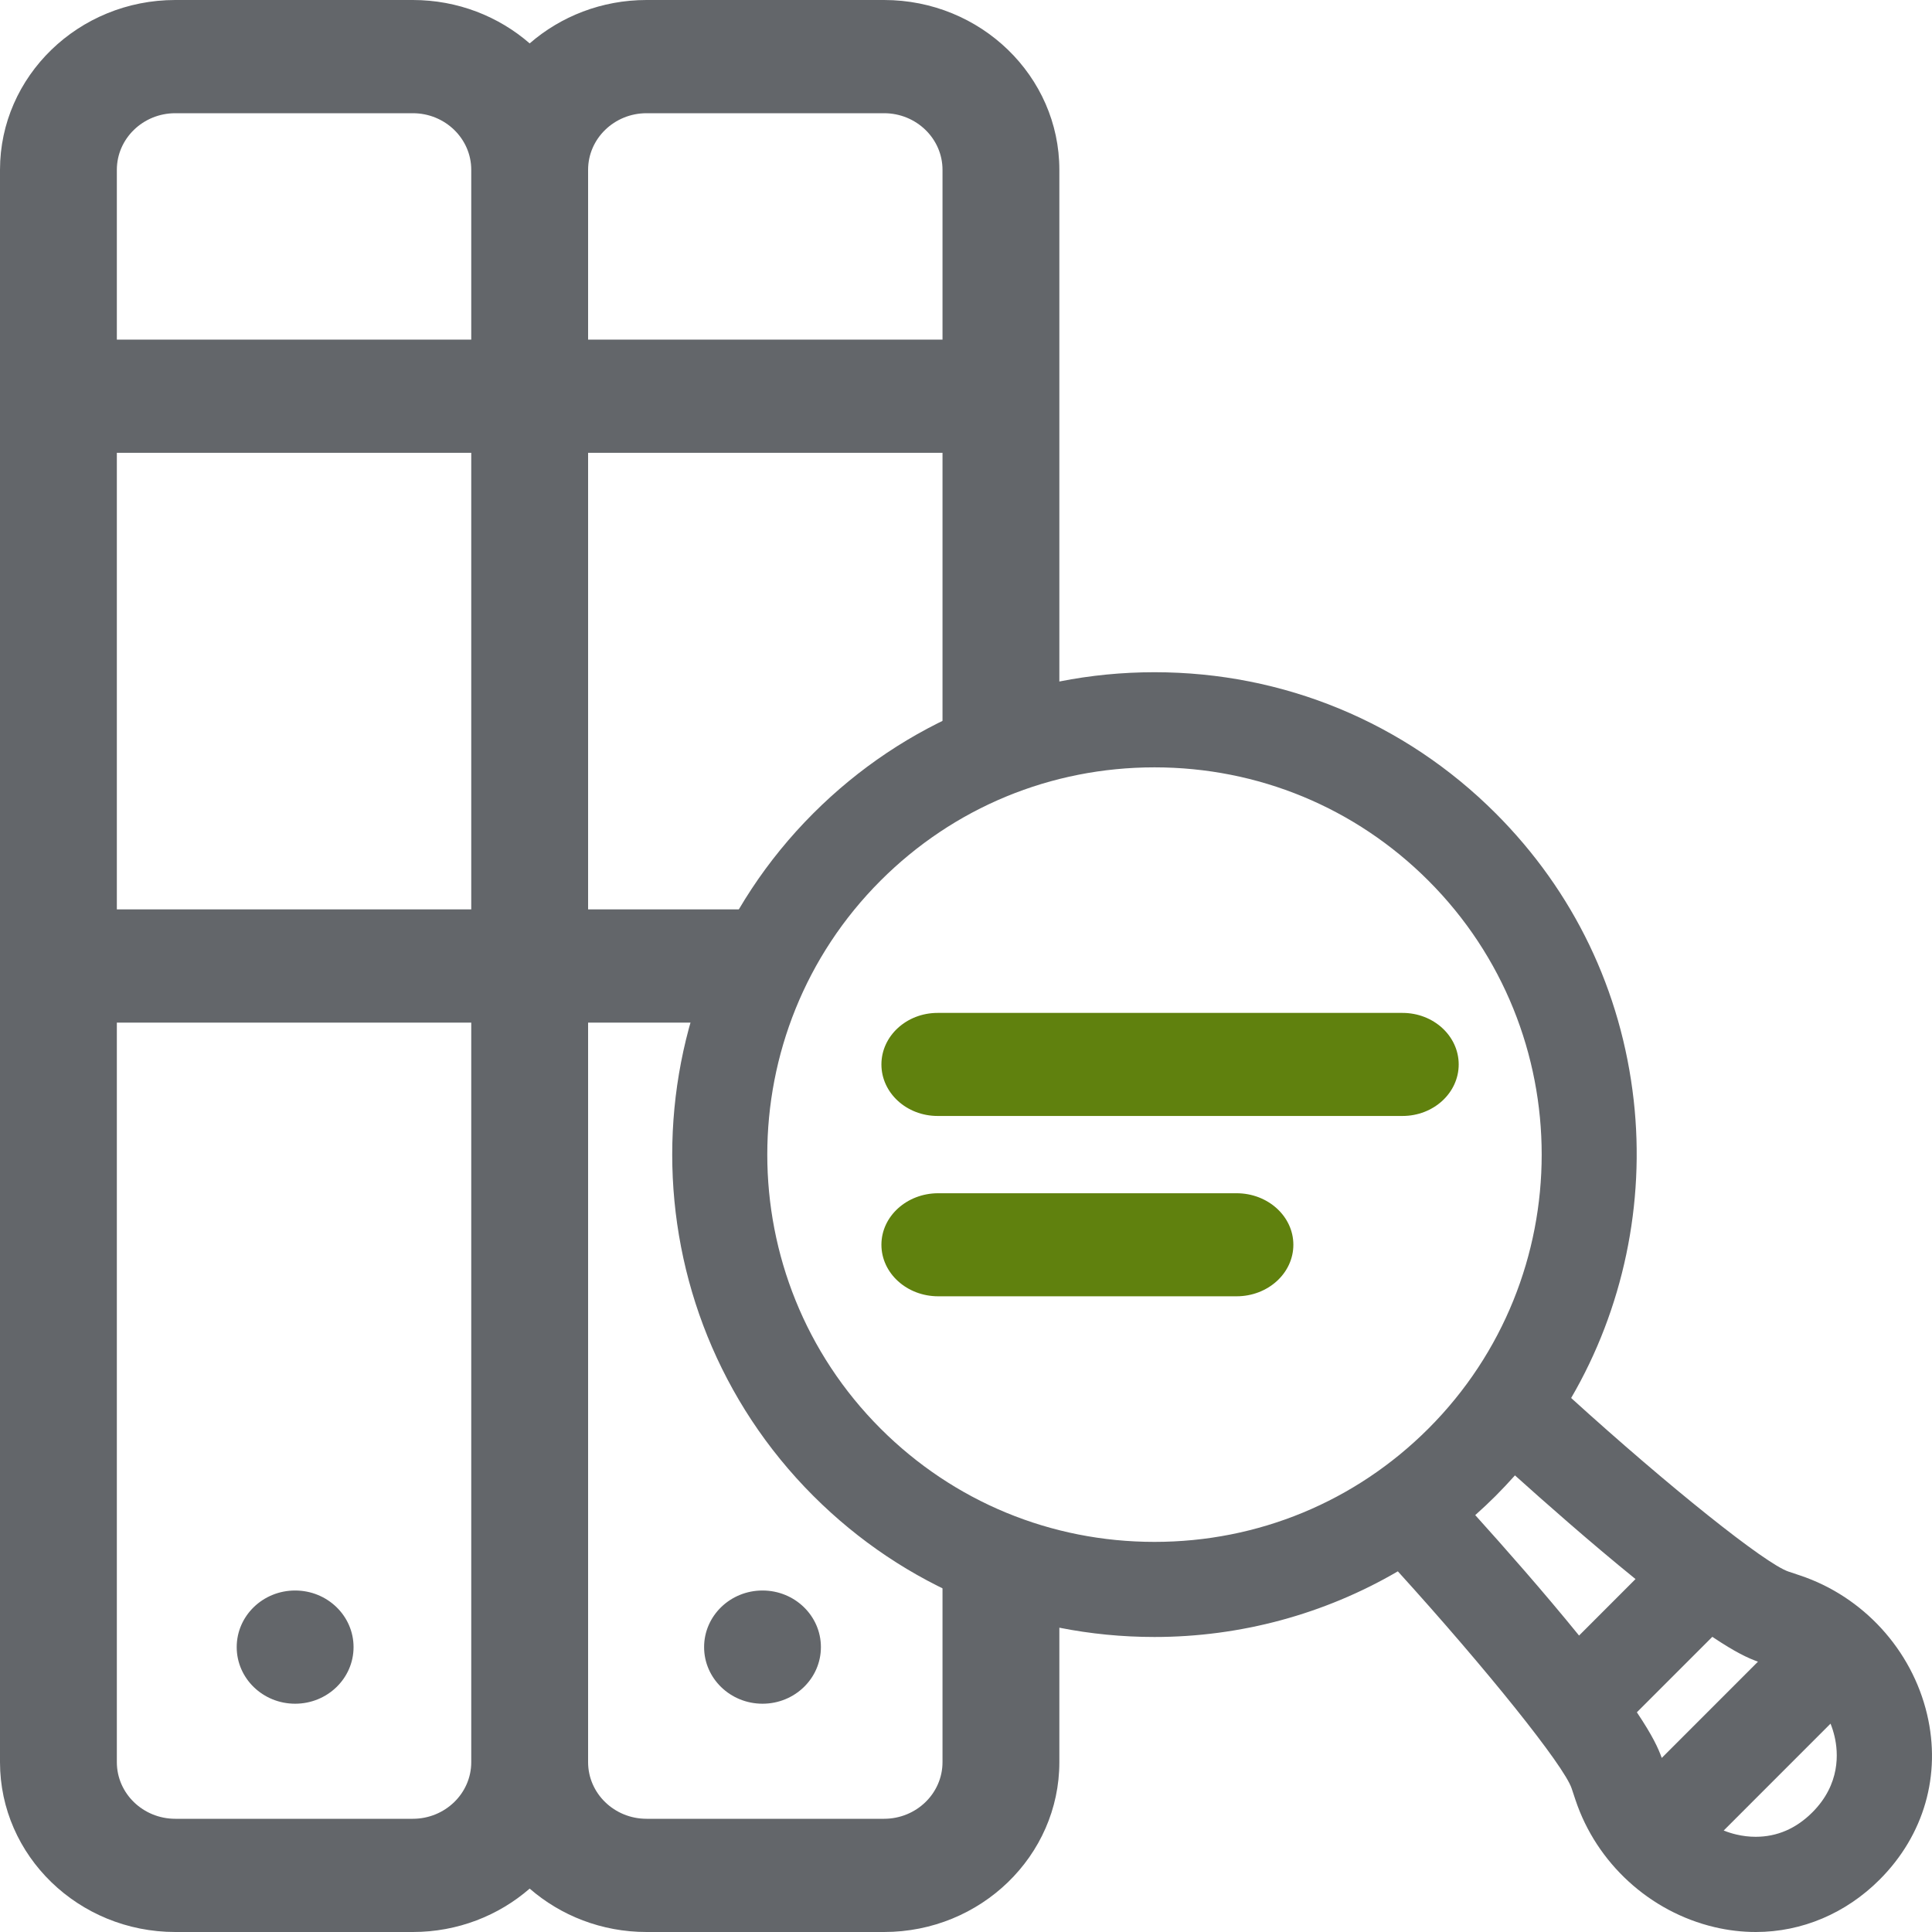
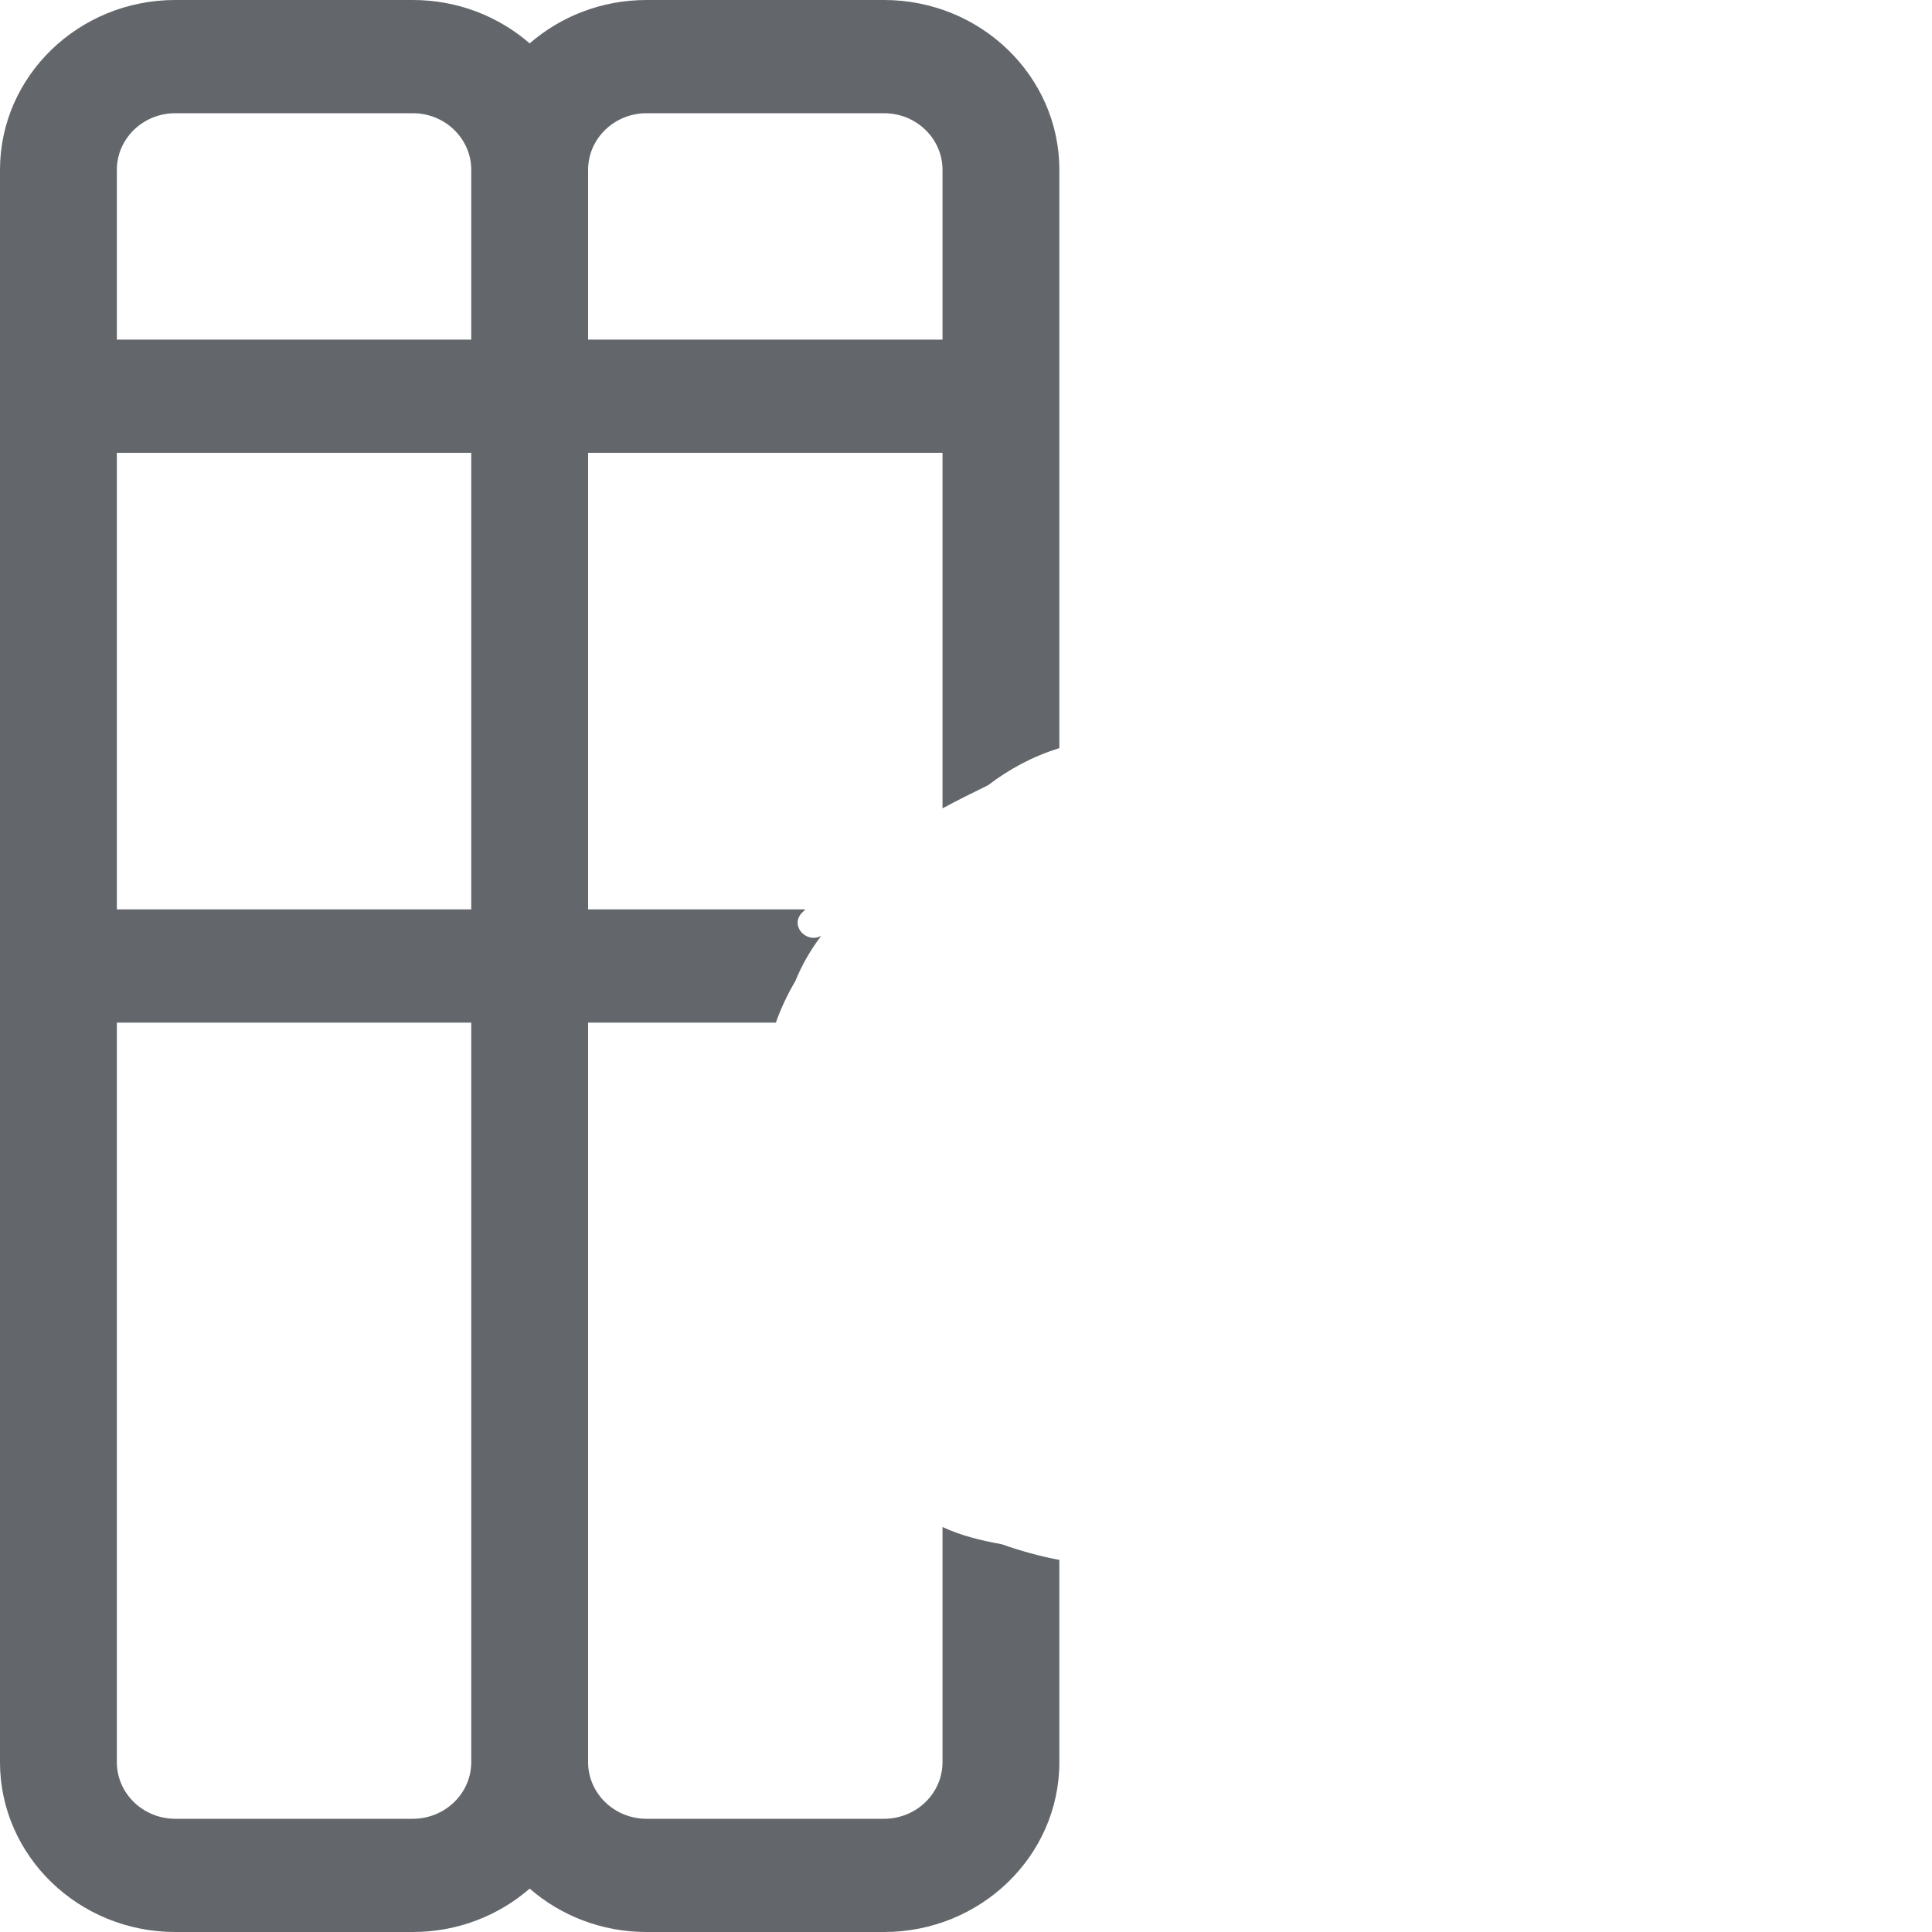
<svg xmlns="http://www.w3.org/2000/svg" width="50" height="50" viewBox="0 0 50 50">
  <g fill="none" fill-rule="evenodd">
    <path fill="#63666A" d="M12.196,8.789 L3.024,8.789 L3.024,4.395 C3.024,3.587 3.702,2.93 4.536,2.93 L10.684,2.93 C11.518,2.93 12.196,3.587 12.196,4.395 L12.196,8.789 Z M3.024,23.535 L12.196,23.535 L12.196,11.719 L3.024,11.719 L3.024,23.535 Z M12.196,45.605 C12.196,46.413 11.518,47.07 10.684,47.07 L4.536,47.07 C3.702,47.07 3.024,46.413 3.024,45.605 L3.024,26.465 L12.196,26.465 L12.196,45.605 Z M15.22,4.395 C15.22,3.587 15.898,2.93 16.732,2.93 L22.88,2.93 C23.714,2.93 24.392,3.587 24.392,4.395 L24.392,8.789 L15.22,8.789 L15.22,4.395 Z M24.392,39.519 L24.392,45.605 C24.392,46.413 23.714,47.07 22.88,47.07 L16.732,47.07 C15.898,47.07 15.22,46.413 15.22,45.605 L15.22,26.465 L20.079,26.465 C20.212,26.09 20.382,25.733 20.584,25.388 C20.75,24.983 20.968,24.594 21.246,24.23 C21.246,24.227 21.247,24.225 21.248,24.222 C21.244,24.224 21.239,24.227 21.235,24.229 C20.848,24.413 20.432,23.942 20.762,23.615 C20.789,23.588 20.817,23.562 20.844,23.535 L15.22,23.535 L15.22,11.719 L24.392,11.719 L24.392,20.92 C24.779,20.711 25.173,20.515 25.569,20.323 C26.123,19.9 26.736,19.571 27.416,19.362 L27.416,4.395 C27.416,1.971 25.381,-1.953125e-05 22.88,-1.953125e-05 L16.732,-1.953125e-05 C15.571,-1.953125e-05 14.511,0.425 13.708,1.123 C12.905,0.425 11.845,-1.953125e-05 10.684,-1.953125e-05 L4.536,-1.953125e-05 C2.035,-1.953125e-05 1.953125e-05,1.971 1.953125e-05,4.395 L1.953125e-05,45.605 C1.953125e-05,48.029 2.035,50 4.536,50 L10.684,50 C11.845,50 12.905,49.575 13.708,48.877 C14.511,49.575 15.571,50 16.732,50 L22.88,50 C25.381,50 27.416,48.029 27.416,45.605 L27.416,40.371 C26.909,40.275 26.41,40.136 25.921,39.964 C25.383,39.868 24.862,39.739 24.392,39.519 Z" />
-     <path fill="#63666A" d="M19.734 41.162C20.569 41.162 21.245 41.818 21.245 42.627 21.245 43.436 20.569 44.092 19.734 44.092 18.899 44.092 18.222 43.436 18.222 42.627 18.222 41.818 18.899 41.162 19.734 41.162M7.638 41.162C8.473 41.162 9.15 41.818 9.15 42.627 9.15 43.436 8.473 44.092 7.638 44.092 6.803 44.092 6.126 43.436 6.126 42.627 6.126 41.818 6.803 41.162 7.638 41.162M29.878 19.859C27.197 19.859 24.68 20.9 22.789 22.791 18.88 26.7 18.88 33.062 22.789 36.972 24.68 38.862 27.197 39.904 29.878 39.904 32.559 39.904 35.076 38.862 36.967 36.972 40.876 33.062 40.876 26.7 36.967 22.791 35.076 20.9 32.559 19.859 29.878 19.859zM38.179 39.211C38.944 40.059 39.957 41.208 40.866 42.328L42.327 40.866C41.153 39.915 39.95 38.851 39.207 38.183 39.044 38.366 38.877 38.543 38.708 38.713 38.539 38.882 38.361 39.049 38.179 39.211zM42.362 44.314C42.768 44.92 42.914 45.239 43.006 45.495L45.496 43.004C45.24 42.912 44.921 42.767 44.315 42.361L42.362 44.314zM44.609 47.374C44.717 47.417 44.826 47.451 44.936 47.477 45.101 47.516 45.27 47.536 45.437 47.536 45.991 47.536 46.484 47.323 46.904 46.903 47.634 46.172 47.577 45.356 47.477 44.934 47.451 44.824 47.417 44.715 47.374 44.608L44.609 47.374zM45.441 50C45.085 50 44.725 49.958 44.371 49.874 42.697 49.479 41.319 48.218 40.774 46.584L40.674 46.284C40.479 45.698 38.478 43.202 36.176 40.666 34.272 41.778 32.099 42.365 29.877 42.365 26.538 42.365 23.403 41.068 21.048 38.713 16.18 33.843 16.18 25.919 21.048 21.049 23.403 18.694 26.539 17.397 29.878 17.397 33.217 17.397 36.353 18.694 38.708 21.049 40.726 23.068 41.961 25.636 42.28 28.474 42.58 31.148 42.006 33.874 40.661 36.18 43.189 38.475 45.688 40.473 46.285 40.672L46.584 40.772C48.218 41.317 49.478 42.695 49.873 44.368 50.243 45.935 49.795 47.493 48.645 48.644 47.771 49.519 46.633 50 45.441 50L45.441 50z" />
-     <path fill="#60810E" d="M36.297 26.214L24.265 26.214C23.462 26.214 22.811 26.811 22.811 27.548 22.811 28.284 23.462 28.881 24.265 28.881L36.297 28.881C37.1 28.881 37.751 28.284 37.751 27.548 37.751 26.811 37.1 26.214 36.297 26.214M32.002 30.881L24.281 30.881C23.469 30.881 22.811 31.478 22.811 32.214 22.811 32.951 23.469 33.548 24.281 33.548L32.002 33.548C32.814 33.548 33.472 32.951 33.472 32.214 33.472 31.478 32.814 30.881 32.002 30.881" />
  </g>
</svg>